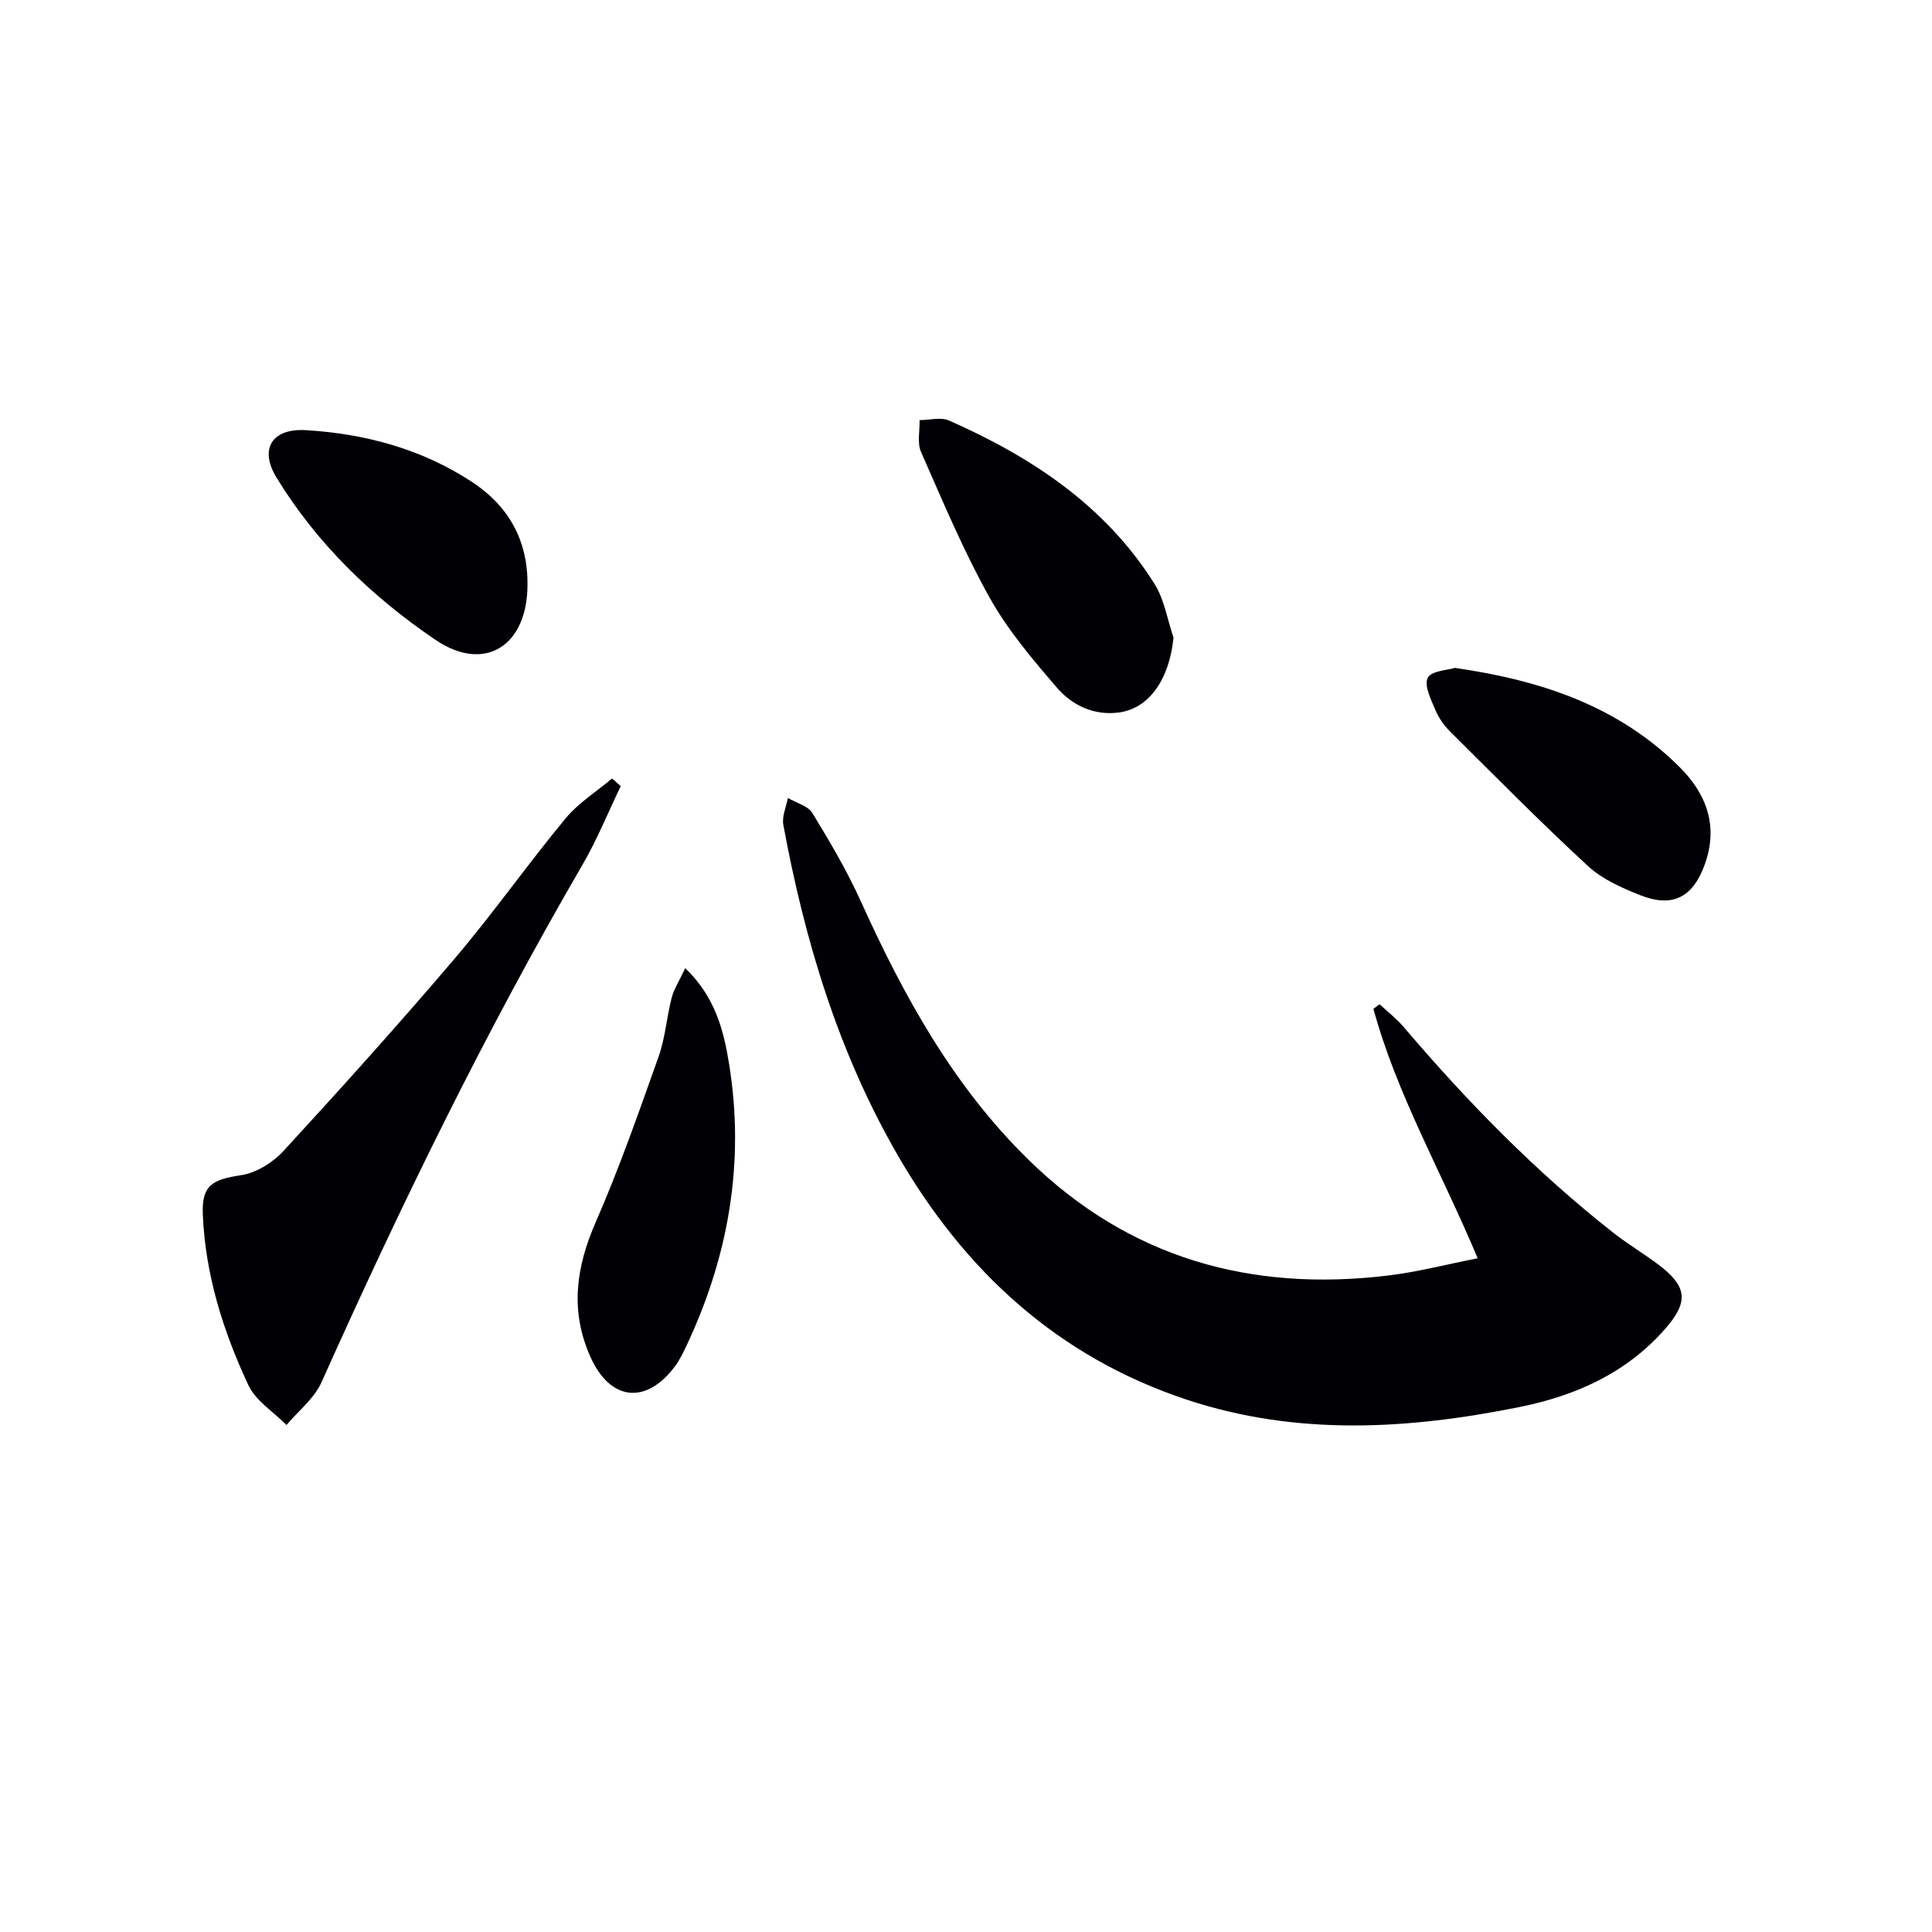
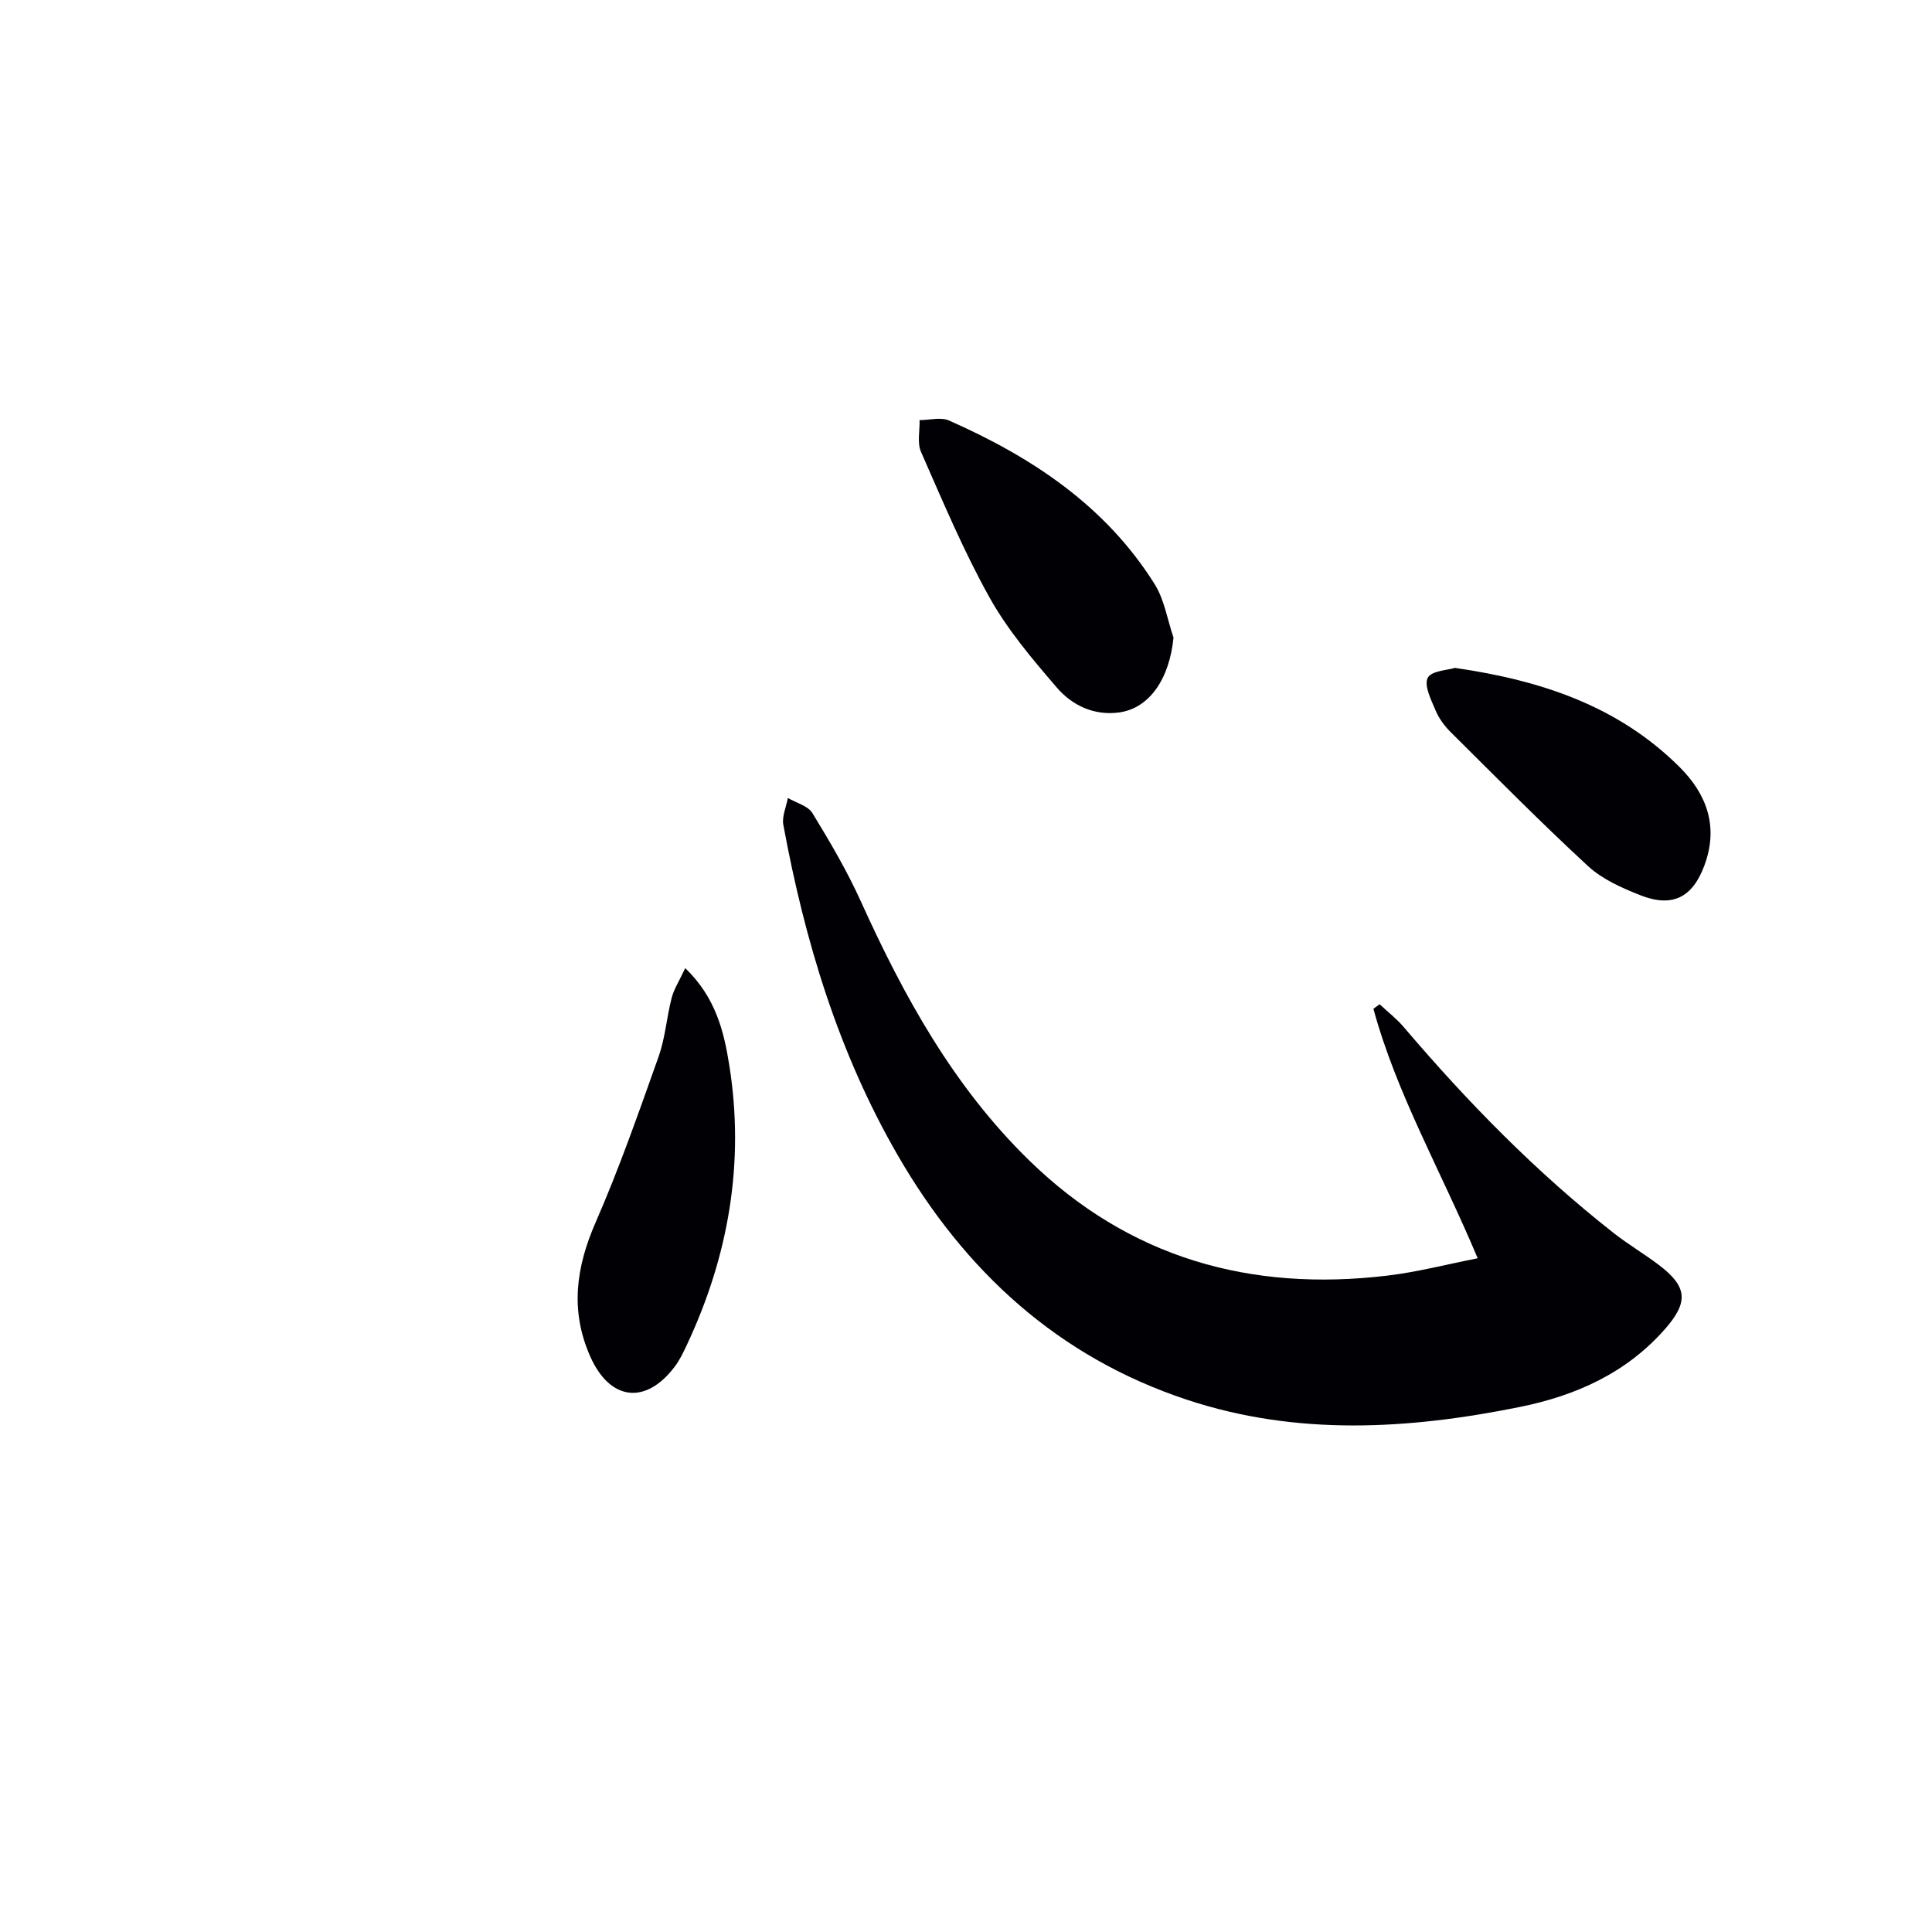
<svg xmlns="http://www.w3.org/2000/svg" enable-background="new 0 0 400 400" viewBox="0 0 400 400">
  <g fill="#010105">
    <path d="m305.94 260.51c-7.62-18.13-16.79-34.02-21.59-51.65.43-.31.86-.63 1.29-.94 1.68 1.58 3.54 3.01 5.02 4.76 13.19 15.5 27.37 29.99 43.4 42.58 3 2.36 6.32 4.31 9.37 6.62 5.9 4.47 6.21 7.64 1.38 13.18-8.01 9.18-18.52 13.89-30.16 16.24-23.06 4.66-46.14 6.04-68.91-1.5-26.71-8.85-46.02-26.63-59.91-50.68-12.27-21.25-19.23-44.38-23.65-68.35-.32-1.74.6-3.7.94-5.56 1.73 1.02 4.16 1.62 5.08 3.13 3.62 5.92 7.17 11.96 10.03 18.28 8.9 19.66 19.19 38.35 34.82 53.6 20.74 20.24 45.82 27.26 74.13 23.89 6.18-.73 12.26-2.32 18.76-3.6z" />
-     <path d="m128.52 162.76c-2.62 5.43-4.89 11.07-7.91 16.26-20.15 34.65-37.68 70.61-54.05 107.17-1.5 3.35-4.78 5.91-7.24 8.84-2.69-2.72-6.36-4.98-7.89-8.24-5.23-11.15-8.92-22.9-9.44-35.34-.25-6.02 1.91-7.23 7.91-8.14 3.15-.47 6.59-2.62 8.8-5.02 12.03-13.09 23.94-26.31 35.46-39.86 7.97-9.37 15.07-19.48 22.92-28.97 2.66-3.22 6.39-5.54 9.63-8.28.61.54 1.21 1.06 1.81 1.58z" />
    <path d="m141.87 200.44c6.32 6.09 8.01 13.13 9.11 20.03 3.24 20.23-.13 39.62-8.84 58.12-.71 1.5-1.44 3.03-2.43 4.34-6.03 8.01-13.45 7.07-17.51-2.09-4.2-9.49-2.95-18.46 1.13-27.79 4.9-11.21 8.94-22.8 13.04-34.33 1.37-3.87 1.65-8.11 2.69-12.12.47-1.82 1.56-3.48 2.81-6.16z" />
    <path d="m242.96 132.01c-.83 8.49-4.95 14.65-11.29 15.5-5.16.69-9.69-1.46-12.86-5.15-5.06-5.88-10.19-11.93-13.94-18.66-5.4-9.67-9.7-19.97-14.18-30.13-.83-1.88-.24-4.38-.3-6.59 2.05 0 4.39-.67 6.11.09 17.13 7.57 32.4 17.65 42.57 33.89 2.02 3.25 2.63 7.35 3.89 11.05z" />
    <path d="m301.23 138.28c18.15 2.62 33.95 8.03 46.51 20.53 5.69 5.67 8.11 12.42 5.12 20.42-2.46 6.59-6.61 8.74-13.27 6.11-3.81-1.51-7.84-3.29-10.79-6.01-9.74-8.98-19.06-18.43-28.47-27.77-1.28-1.27-2.42-2.83-3.11-4.48-.92-2.19-2.43-5.15-1.62-6.75.74-1.46 4.19-1.59 5.63-2.05z" />
-     <path d="m109.21 121.1c-.01 12.51-8.76 18.33-19.04 11.38-13.09-8.86-24.57-19.91-32.92-33.6-3.65-5.98-.89-10.24 6.09-9.82 12.28.74 23.95 3.89 34.34 10.69 7.59 4.97 11.63 12.11 11.53 21.35z" />
  </g>
</svg>